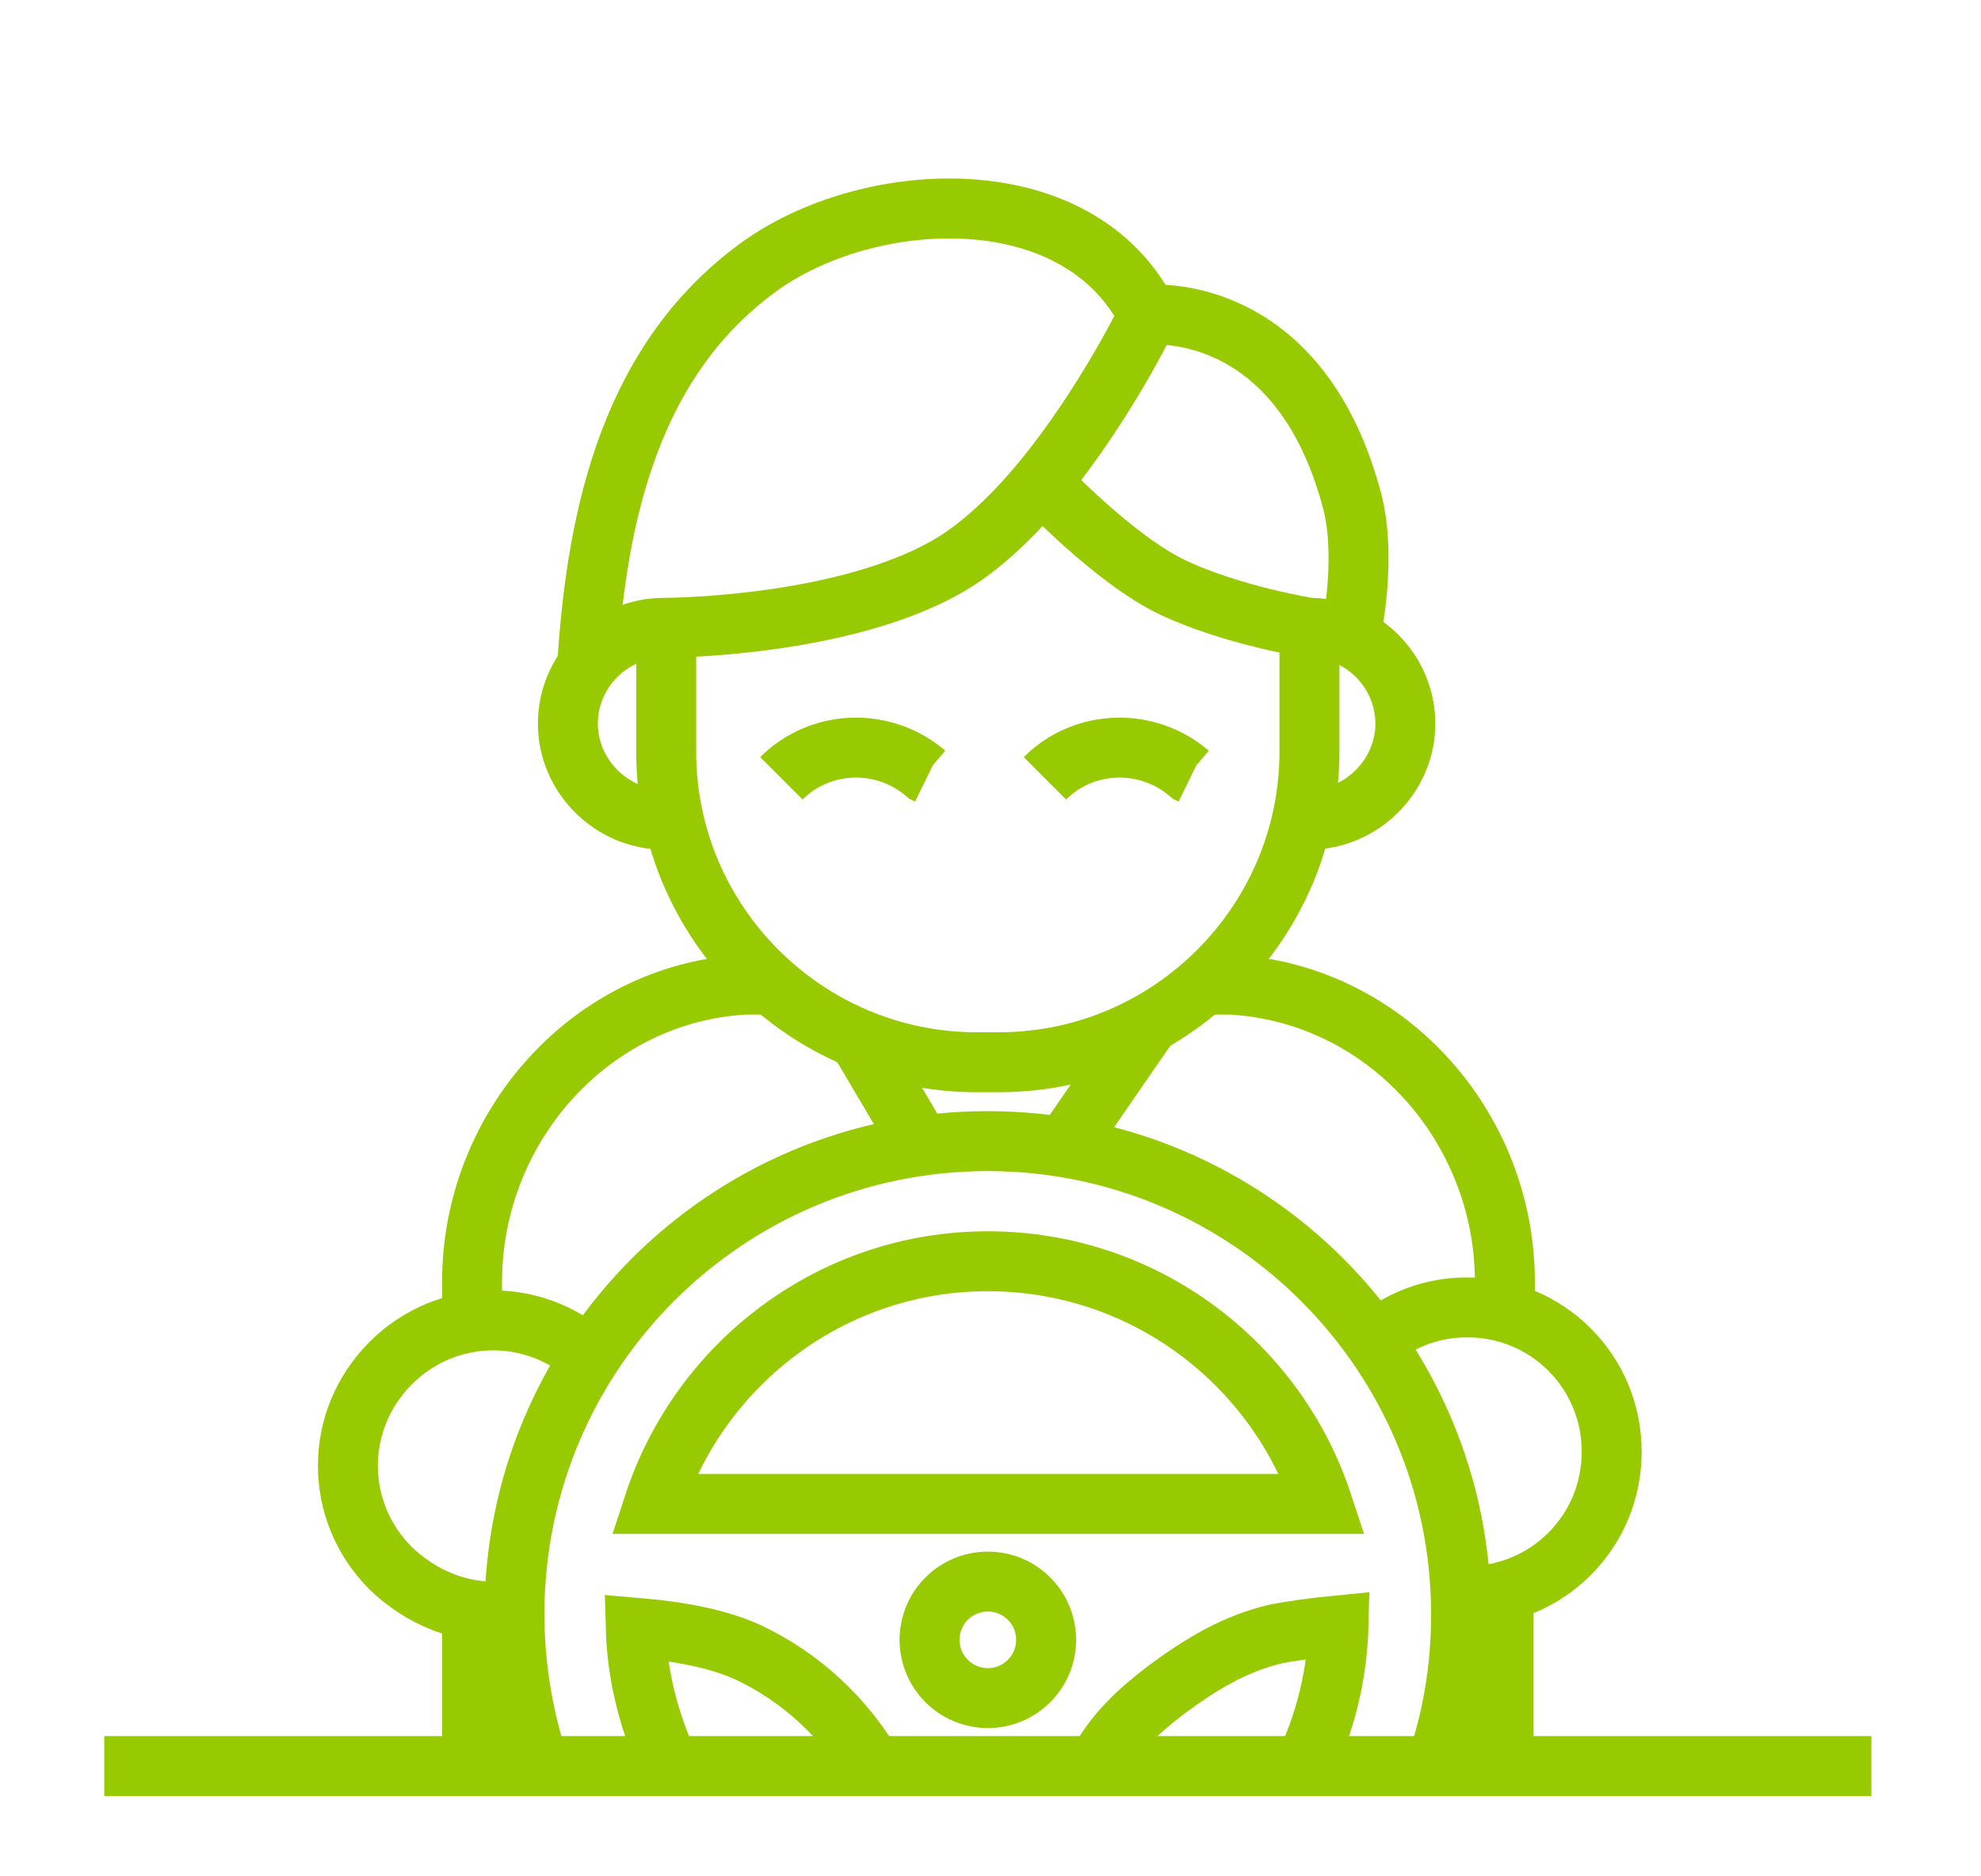
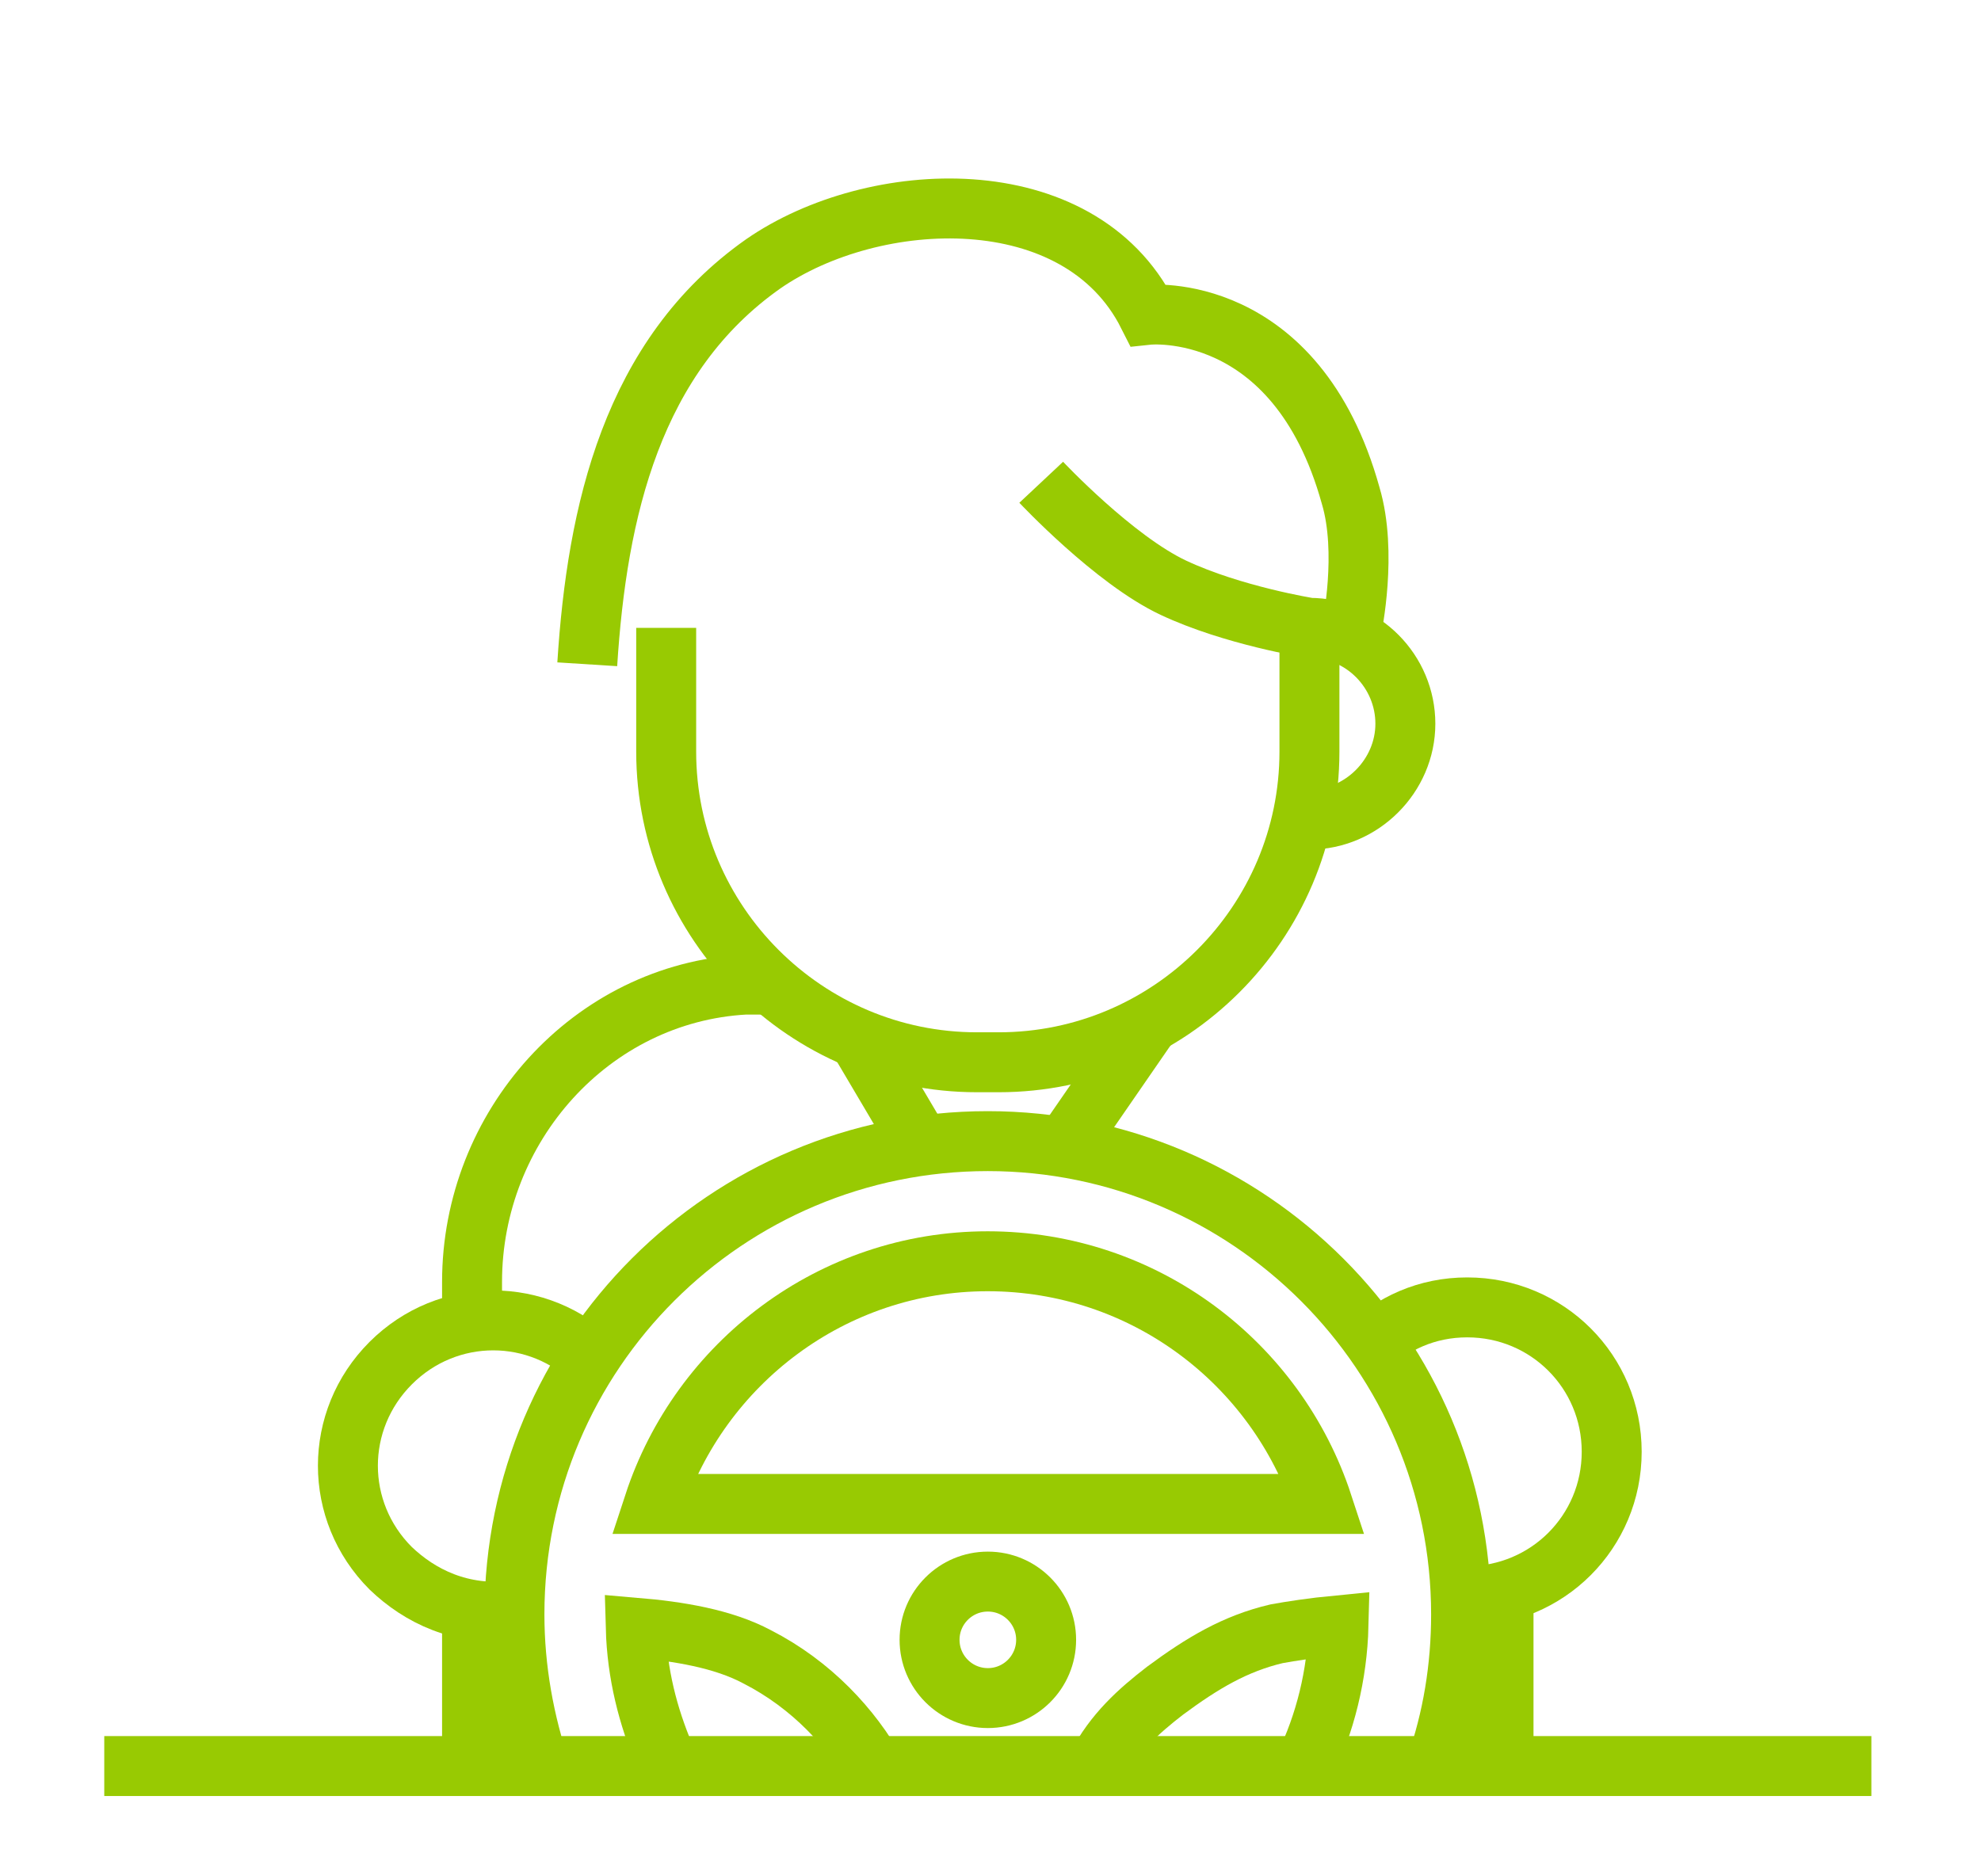
<svg xmlns="http://www.w3.org/2000/svg" width="38" height="36" viewBox="0 0 38 36" fill="none">
  <path d="M25.118 12.046V14.421C25.118 17.704 22.441 20.381 19.158 20.381H18.739C15.457 20.381 12.779 17.704 12.779 14.421V12.046" stroke="#98CA02" stroke-width="1.15" stroke-miterlimit="10" />
  <path d="M14.619 18.891C14.503 18.891 14.41 18.891 14.293 18.891C11.337 19.054 9.055 21.615 9.055 24.595V25.363" stroke="#98CA02" stroke-width="1.15" stroke-miterlimit="10" />
-   <path d="M23.28 18.891C23.396 18.891 23.49 18.891 23.606 18.891C26.586 19.054 28.867 21.615 28.867 24.595V25.177" stroke="#98CA02" stroke-width="1.15" stroke-miterlimit="10" />
  <path d="M19.973 9.253C19.973 9.253 21.37 10.743 22.511 11.278C23.652 11.813 25.118 12.046 25.118 12.046C26.143 12.046 26.958 12.884 26.958 13.886C26.958 14.887 26.119 15.725 25.118 15.725" stroke="#98CA02" stroke-width="1.15" stroke-miterlimit="10" />
-   <path d="M14.989 14.933C15.734 14.188 16.945 14.142 17.759 14.84L17.806 14.863" stroke="#98CA02" stroke-width="1.15" stroke-miterlimit="10" />
-   <path d="M20.044 14.933C20.789 14.188 21.999 14.142 22.814 14.84L22.861 14.863" stroke="#98CA02" stroke-width="1.15" stroke-miterlimit="10" />
  <path d="M20.44 21.964L22.046 19.636" stroke="#98CA02" stroke-width="1.15" stroke-miterlimit="10" />
  <path d="M16.454 19.915L17.665 21.964" stroke="#98CA02" stroke-width="1.15" stroke-miterlimit="10" />
  <path d="M2 33.884H35.897" stroke="#98CA02" stroke-width="1.15" stroke-miterlimit="10" />
-   <path d="M22.044 6.017C22.044 6.017 21.206 7.763 19.972 9.253C19.53 9.788 19.017 10.3 18.482 10.673C16.48 12.046 12.732 12.046 12.732 12.046C11.707 12.046 10.893 12.884 10.893 13.886C10.893 14.886 11.731 15.725 12.732 15.725" stroke="#98CA02" stroke-width="1.15" stroke-miterlimit="10" />
  <path d="M25.932 12.046C25.932 12.046 26.235 10.603 25.909 9.509C24.861 5.737 22.021 6.04 22.021 6.04C20.694 3.409 16.759 3.595 14.641 5.062C12.126 6.831 11.451 9.811 11.265 12.745" stroke="#98CA02" stroke-width="1.15" stroke-miterlimit="10" />
  <path d="M10.38 34C10.054 33.045 9.868 32.021 9.868 30.974C9.868 25.945 13.942 21.894 18.947 21.894C23.953 21.894 28.027 25.968 28.027 30.974C28.027 31.998 27.864 32.976 27.538 33.907" stroke="#98CA02" stroke-width="1.15" stroke-miterlimit="10" />
  <path d="M25.324 28.855H25.371C24.486 26.154 21.948 24.199 18.945 24.199C15.965 24.199 13.428 26.154 12.543 28.855H25.324Z" stroke="#98CA02" stroke-width="1.15" stroke-miterlimit="10" />
  <path d="M25.024 33.883C25.419 33.069 25.652 32.138 25.676 31.183C25.187 31.23 24.744 31.299 24.488 31.346C23.697 31.532 23.068 31.905 22.346 32.44C21.834 32.836 21.369 33.255 21.043 33.883" stroke="#98CA02" stroke-width="1.15" stroke-miterlimit="10" />
  <path d="M16.805 34C16.339 33.162 15.571 32.324 14.523 31.788C13.871 31.439 13.01 31.299 12.195 31.23C12.219 32.114 12.428 32.929 12.754 33.697" stroke="#98CA02" stroke-width="1.15" stroke-miterlimit="10" />
  <path d="M18.949 32.58C19.566 32.58 20.067 32.08 20.067 31.462C20.067 30.845 19.566 30.345 18.949 30.345C18.332 30.345 17.831 30.845 17.831 31.462C17.831 32.08 18.332 32.58 18.949 32.58Z" stroke="#98CA02" stroke-width="1.15" stroke-miterlimit="10" />
  <path d="M26.19 25.898C26.702 25.386 27.377 25.084 28.145 25.084C29.682 25.084 30.916 26.317 30.916 27.854C30.916 29.39 29.682 30.624 28.145 30.624" stroke="#98CA02" stroke-width="1.15" stroke-miterlimit="10" />
  <path d="M9.869 30.904C8.844 31.02 8.053 30.624 7.494 30.089C6.4 28.995 6.4 27.249 7.494 26.154C8.588 25.06 10.334 25.06 11.428 26.154" stroke="#98CA02" stroke-width="1.15" stroke-miterlimit="10" />
  <path d="M9.055 31.16V33.884" stroke="#98CA02" stroke-width="1.15" stroke-miterlimit="10" />
  <path d="M28.841 30.345V34" stroke="#98CA02" stroke-width="1.15" stroke-miterlimit="10" />
</svg>